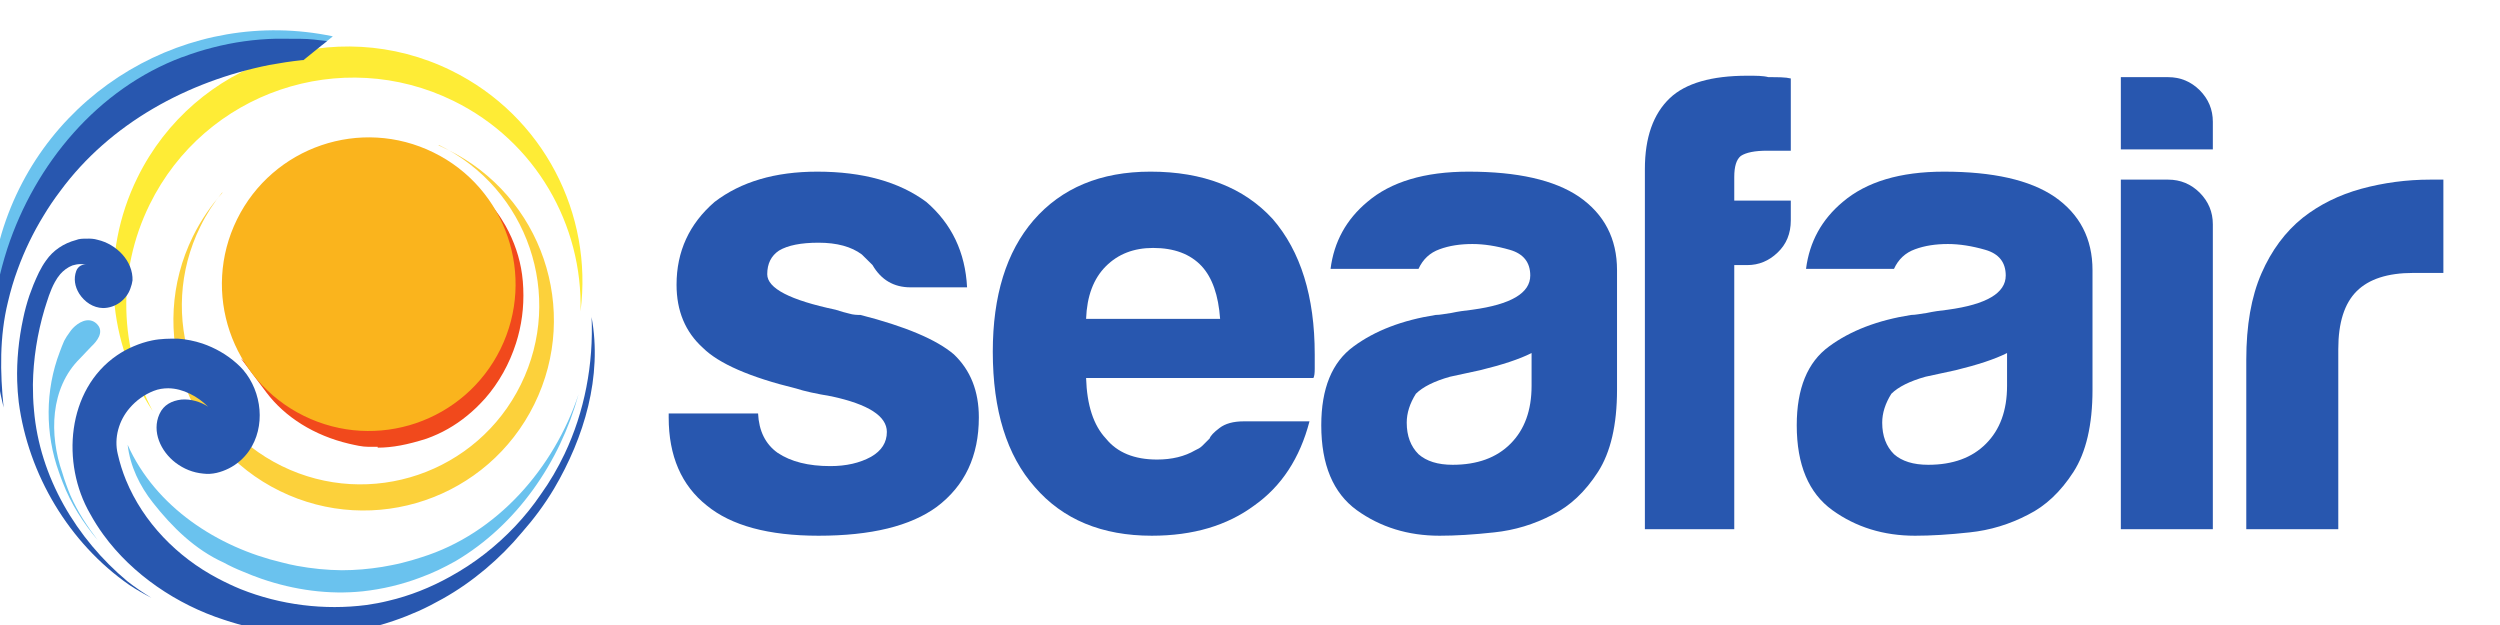
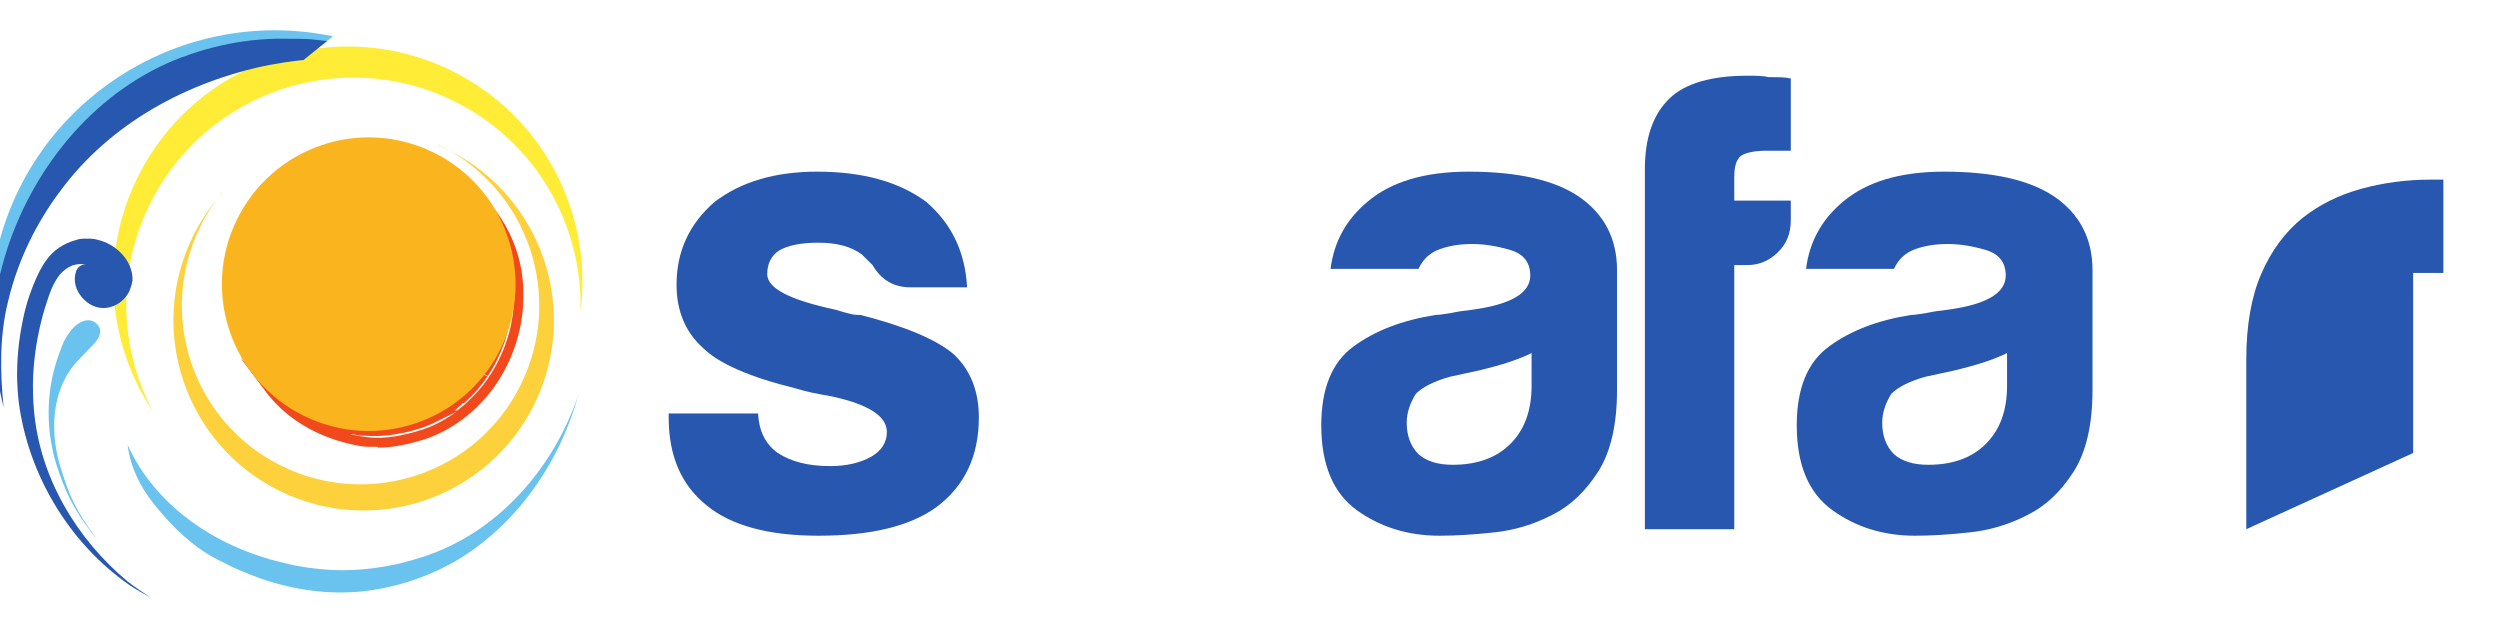
<svg xmlns="http://www.w3.org/2000/svg" width="280" height="70" viewBox="0 0 28 7">
  <g transform="matrix(1.333,0,0,-1.333,-1490.5,894.37)">
    <g id="g12182" transform="translate(-31.368,276.153)">
      <g id="g95849" transform="rotate(90,1159.691,392.139)">
        <path d="m 1161.751,398.515 c -0.382,-0.777 -1.209,-1.191 -2.023,-1.085 0.724,-0.02 1.428,0.374 1.768,1.066 0.465,0.946 0.076,2.089 -0.87,2.554 -0.571,0.281 -1.214,0.25 -1.736,-0.026 0.565,0.376 1.31,0.45 1.963,0.128 0.976,-0.48 1.378,-1.661 0.898,-2.637" style="fill:#feec36;fill-opacity:1;fill-rule:nonzero;stroke:none" id="path12260" />
        <path d="m 1160.728,400.44 c -0.087,0.071 -0.184,0.134 -0.289,0.185 -0.744,0.366 -1.644,0.06 -2.01,-0.684 -0.366,-0.744 -0.06,-1.644 0.685,-2.01 0.744,-0.366 1.644,-0.06 2.01,0.685 10e-4,0.003 0,0.006 0,0.009 -0.012,-0.026 -0.024,-0.052 -0.037,-0.078 -0.389,-0.792 -1.347,-1.119 -2.139,-0.729 -0.792,0.39 -1.118,1.347 -0.729,2.139 0.389,0.792 1.348,1.119 2.14,0.729 0.135,-0.067 0.257,-0.15 0.364,-0.246" style="fill:#fcd13b;fill-opacity:1;fill-rule:nonzero;stroke:none" id="path12264" />
-         <path d="m 1161.058,399.035 c -0.012,-0.156 -0.067,-0.305 -0.14,-0.444 -0.016,-0.029 -0.033,-0.059 -0.052,-0.087 -0.018,-0.028 -0.037,-0.056 -0.058,-0.083 -0.024,-0.031 -0.049,-0.062 -0.076,-0.091 -0.054,-0.059 -0.113,-0.112 -0.177,-0.159 -0.038,-0.028 -0.078,-0.053 -0.118,-0.076 -0.122,-0.069 -0.256,-0.116 -0.396,-0.135 -0.038,-0.005 -0.076,-0.008 -0.113,-0.01 -0.152,-0.006 -0.304,0.013 -0.448,0.059 -0.165,0.053 -0.319,0.138 -0.449,0.252 -0.025,0.023 -0.051,0.047 -0.075,0.071 -0.088,0.093 -0.162,0.197 -0.216,0.314 -0.013,0.029 -0.025,0.059 -0.036,0.089 -0.048,0.152 -0.085,0.311 -0.07,0.473 0,0.054 0.013,0.107 0.025,0.159 0.062,0.259 0.2,0.509 0.417,0.672 -0.163,-0.189 -0.283,-0.416 -0.334,-0.66 -0.01,-0.048 -0.016,-0.098 -0.019,-0.147 -0.01,-0.098 10e-4,-0.197 0.023,-0.294 0,0.001 0,0.002 0,0.004 0.019,-0.096 0.047,-0.189 0.089,-0.276 0,0.002 0,0.003 0,0.006 0.02,-0.042 0.044,-0.083 0.069,-0.121 0.026,-0.039 0.055,-0.076 0.085,-0.112 0,10e-4 0,0.004 0,0.005 0.038,-0.042 0.077,-0.081 0.119,-0.117 0.019,-0.017 0.038,-0.032 0.058,-0.047 0.01,-0.008 0.019,-0.015 0.029,-0.022 0.01,-0.003 0.01,-0.007 0.015,-0.01 0,-0.002 0,-0.004 0.01,-0.005 0,-0.003 0,-0.003 0,0.002 0,-10e-4 0,-0.002 0.01,-0.004 0.042,-0.028 0.085,-0.052 0.131,-0.075 0.045,-0.022 0.092,-0.042 0.14,-0.058 0,-0.002 0.01,-0.003 0.01,-0.004 0.01,-0.003 -0.011,0.004 0,0 0.01,-10e-4 0.011,-0.003 0.017,-0.005 0.013,-0.004 0.026,-0.008 0.039,-0.011 0.024,-0.007 0.049,-0.013 0.074,-0.019 0.051,-0.011 0.103,-0.018 0.155,-0.023 0.01,0 0.012,0 0.018,-10e-4 0,0 0.014,-0.001 0,0 0,0 0.01,0 0.01,0 0.016,-0.001 0.033,-0.002 0.05,-0.002 0.032,0 0.066,10e-4 0.098,0.003 0.033,0.002 0.065,0.006 0.096,0.01 0.023,0.003 0.046,0.007 0.068,0.011 0,0 -0.01,0 -0.01,-0.002 0.084,0.02 0.166,0.047 0.245,0.082 -10e-4,-10e-4 0,-0.002 -0.01,-0.002 0.047,0.021 0.093,0.047 0.136,0.075 0.044,0.028 0.085,0.06 0.124,0.095 0,-0.002 0,-0.005 -0.01,-0.007 0.023,0.02 0.046,0.04 0.068,0.061 0.022,0.021 0.043,0.042 0.064,0.064 0.032,0.034 0.062,0.069 0.091,0.105 0.024,0.03 0.047,0.061 0.068,0.092 0.064,0.096 0.115,0.2 0.141,0.311 0.013,0.054 0.02,0.091 0.024,0.094" style="fill:#f1491c;fill-opacity:1;fill-rule:nonzero;stroke:none" id="path12268" />
        <path d="m 1160.363,398.107 c -0.024,-0.011 -0.049,-0.021 -0.075,-0.03 l 0.02,-0.004 c 0.037,0.016 0.074,0.035 0.11,0.055 0.04,0.022 0.078,0.047 0.114,0.074 0.01,0.005 0.014,0.01 0.021,0.015 -0.015,-0.011 -0.03,-0.021 -0.045,-0.031 -0.041,-0.026 -0.085,-0.051 -0.131,-0.073 z m -1.659,1.277 c 0,-0.008 0,-0.017 -0.01,-0.026 -0.011,-0.051 -0.02,-0.103 -0.025,-0.154 -0.012,-0.136 0.01,-0.271 0.069,-0.457 0.01,-0.029 0.022,-0.057 0.035,-0.086 0.03,-0.065 0.068,-0.129 0.113,-0.189 l -0.094,0.188 c -0.036,0.073 -0.064,0.162 -0.086,0.265 v 0.009 c -0.022,0.092 -0.03,0.197 -0.023,0.3 0,0.049 0.01,0.1 0.019,0.15 m -0.112,-0.25 c 0,0.026 0,0.051 0,0.077 0,0.055 0.014,0.11 0.026,0.164 0.069,0.292 0.223,0.538 0.432,0.695 l 0.286,0.214 -0.233,-0.271 c -0.165,-0.191 -0.278,-0.413 -0.326,-0.643 -0.01,-0.047 -0.016,-0.095 -0.018,-0.141 0,-0.076 0,-0.152 0.01,-0.225 l 0.012,-0.055 c 0.019,-0.097 0.045,-0.179 0.079,-0.251 v -0.009 0 -0.008 c 0.019,-0.037 0.04,-0.074 0.064,-0.109 0.021,-0.032 0.044,-0.063 0.069,-0.094 l 0.01,-0.001 0.01,-0.012 c 0,0 0,0 0,-10e-4 l 0.012,-0.013 c 0.033,-0.036 0.065,-0.067 0.098,-0.096 0.018,-0.015 0.037,-0.03 0.056,-0.045 0.01,-0.007 0.019,-0.014 0.029,-0.021 l 0.013,-0.009 -0.021,-0.039 -0.029,0.002 0.029,-0.002 -0.018,-0.029 c -0.01,0.006 -0.015,0.01 -0.02,0.014 -0.01,0.007 -0.02,0.014 -0.03,0.022 -0.02,0.015 -0.04,0.031 -0.06,0.048 -0.038,0.033 -0.075,0.07 -0.113,0.112 v 0.002 0.008 l -0.062,0.069 v -0.021 c 0.028,-0.037 0.058,-0.073 0.092,-0.107 0.023,-0.024 0.047,-0.047 0.072,-0.069 0.123,-0.108 0.273,-0.192 0.435,-0.244 0.138,-0.044 0.284,-0.064 0.434,-0.058 0.036,0.002 0.073,0.005 0.109,0.01 0.07,0.009 0.14,0.026 0.207,0.05 l -0.118,-0.02 c 0,0 0,-10e-4 -0.01,-10e-4 l -0.145,-0.033 0.012,0.011 -0.058,-0.01 0.017,0.011 c -0.03,-0.002 -0.061,-0.003 -0.091,-0.003 -0.017,10e-4 -0.034,10e-4 -0.051,0.002 v 0 c 0,0 0,0 0,0 v 0 0 c 0,0 0,0 -0.01,10e-4 v 0.02 -0.02 0.013 l -10e-4,-0.013 -0.02,0.001 c -0.054,0.005 -0.108,0.013 -0.159,0.024 -0.026,0.005 -0.052,0.011 -0.077,0.019 -0.013,0.003 -0.026,0.007 -0.04,0.011 l -0.01,0.003 v 0 c 0,0.001 -0.01,0.002 -0.01,0.003 l -0.013,0.005 c -0.048,0.017 -0.095,0.037 -0.14,0.059 -0.025,0.012 -0.049,0.025 -0.073,0.039 v -10e-4 l -0.025,0.016 c -0.012,0.008 -0.024,0.015 -0.036,0.023 v 0.007 -0.007 l 0.016,0.033 v 0 0.003 -0.003 0 l 0.013,0.019 -0.01,-0.016 0.021,0.032 0.017,-0.011 c 0.039,-0.025 0.075,-0.045 0.114,-0.064 0.043,-0.022 0.089,-0.041 0.135,-0.057 l 0.01,-0.003 -0.01,-0.019 0.01,0.018 0.015,-0.004 c 0.012,-0.004 0.024,-0.008 0.037,-0.011 0.024,-0.007 0.048,-0.013 0.072,-0.018 0.048,-0.011 0.099,-0.018 0.15,-0.022 l 0.018,-10e-4 -10e-4,-0.019 10e-4,0.018 -10e-4,-0.014 v 0.014 -0.002 0.002 0 c 0.022,-10e-4 0.038,-10e-4 0.054,-0.002 0.031,0 0.064,0.001 0.096,0.003 0.031,0.002 0.062,0.006 0.093,0.01 0.017,0.002 0.032,0.005 0.048,0.008 l 0.011,0.004 h 0.01 c 0.075,0.017 0.15,0.042 0.221,0.073 v 0 c 0.047,0.022 0.091,0.046 0.132,0.073 0.037,0.024 0.073,0.051 0.111,0.084 0,0.003 0.01,0.007 0.012,0.01 0.018,0.017 0.036,0.033 0.055,0.051 0.021,0.02 0.042,0.041 0.062,0.063 0.034,0.036 0.063,0.069 0.089,0.102 0.023,0.029 0.046,0.059 0.066,0.089 0.068,0.101 0.114,0.202 0.136,0.298 l 0.01,0.034 c 0.014,0.061 0.017,0.072 0.032,0.083 l 0.068,0.05 -0.01,-0.084 c -0.011,-0.146 -0.058,-0.296 -0.145,-0.46 -0.017,-0.03 -0.034,-0.06 -0.053,-0.09 -0.019,-0.029 -0.039,-0.058 -0.061,-0.085 -0.026,-0.035 -0.052,-0.066 -0.078,-0.094 -0.056,-0.062 -0.118,-0.117 -0.183,-0.164 -0.038,-0.029 -0.079,-0.055 -0.121,-0.079 -0.131,-0.073 -0.269,-0.12 -0.41,-0.139 -0.039,-0.005 -0.078,-0.009 -0.117,-0.01 -0.159,-0.007 -0.314,0.014 -0.461,0.061 -0.172,0.055 -0.332,0.144 -0.463,0.259 -0.026,0.024 -0.052,0.048 -0.077,0.074 -0.095,0.099 -0.17,0.208 -0.223,0.324 -0.014,0.031 -0.027,0.062 -0.038,0.093 -0.052,0.163 -0.076,0.29 -0.076,0.412" style="fill:#f1491c;fill-opacity:1;fill-rule:nonzero;stroke:none" id="path12272" />
        <path d="m 1158.87,396.689 v -0.751 c -0.147,-0.007 -0.258,-0.062 -0.331,-0.165 -0.074,-0.111 -0.111,-0.258 -0.111,-0.442 0,-0.133 0.026,-0.247 0.078,-0.342 0.051,-0.089 0.121,-0.133 0.209,-0.133 0.133,0 0.232,0.155 0.299,0.464 0.022,0.132 0.044,0.232 0.066,0.298 0.095,0.39 0.21,0.651 0.342,0.784 0.133,0.147 0.309,0.221 0.53,0.221 0.28,0 0.512,-0.107 0.696,-0.32 0.169,-0.221 0.254,-0.508 0.254,-0.862 0,-0.382 -0.085,-0.688 -0.254,-0.916 -0.184,-0.214 -0.424,-0.328 -0.718,-0.343 v 0.475 c 0,0.14 0.062,0.247 0.188,0.32 0.029,0.03 0.059,0.06 0.088,0.089 0.066,0.088 0.099,0.21 0.099,0.364 0,0.148 -0.022,0.258 -0.066,0.332 -0.044,0.066 -0.11,0.099 -0.199,0.099 -0.118,0 -0.217,-0.191 -0.298,-0.574 -0.014,-0.045 -0.026,-0.083 -0.033,-0.116 -0.01,-0.033 -0.011,-0.065 -0.011,-0.094 -0.096,-0.375 -0.206,-0.637 -0.331,-0.784 -0.133,-0.14 -0.309,-0.21 -0.53,-0.21 -0.324,0 -0.574,0.118 -0.751,0.353 -0.162,0.221 -0.243,0.553 -0.243,0.994 0,0.42 0.085,0.733 0.254,0.939 0.169,0.213 0.416,0.32 0.74,0.32 z" style="fill:#2857af;fill-opacity:1;fill-rule:nonzero;stroke:none" id="path12276" />
-         <path d="m 1159.665,393.182 v -1.126 c 0.199,0.014 0.346,0.066 0.442,0.154 0.103,0.096 0.154,0.232 0.154,0.409 0,0.162 -0.051,0.294 -0.154,0.397 -0.104,0.104 -0.251,0.159 -0.442,0.166 m -0.861,-1.325 v -0.552 c -0.31,0.081 -0.545,0.235 -0.707,0.464 -0.169,0.228 -0.254,0.515 -0.254,0.861 0,0.419 0.136,0.747 0.409,0.983 0.265,0.235 0.644,0.353 1.137,0.353 0.471,0 0.839,-0.114 1.104,-0.342 0.272,-0.236 0.409,-0.564 0.409,-0.983 0,-0.442 -0.133,-0.784 -0.398,-1.027 -0.272,-0.235 -0.651,-0.353 -1.137,-0.353 h -0.077 -0.045 c -0.036,0 -0.062,0.003 -0.077,0.011 v 1.91 c -0.228,-0.007 -0.397,-0.062 -0.508,-0.166 -0.118,-0.095 -0.177,-0.239 -0.177,-0.43 0,-0.125 0.026,-0.232 0.078,-0.321 0.01,-0.022 0.02,-0.042 0.038,-0.06 0.019,-0.019 0.039,-0.039 0.061,-0.061 0.022,-0.007 0.052,-0.035 0.088,-0.083 0.037,-0.048 0.056,-0.116 0.056,-0.204" style="fill:#2857af;fill-opacity:1;fill-rule:nonzero;stroke:none" id="path12280" />
        <path d="m 1159.378,389.439 c -0.052,0.103 -0.099,0.247 -0.144,0.431 l -0.055,0.254 c -0.037,0.132 -0.085,0.228 -0.143,0.287 -0.081,0.051 -0.162,0.077 -0.243,0.077 -0.111,0 -0.199,-0.033 -0.265,-0.099 -0.059,-0.067 -0.089,-0.162 -0.089,-0.287 0,-0.206 0.059,-0.369 0.177,-0.486 0.118,-0.118 0.28,-0.177 0.486,-0.177 z m -1.358,-0.177 c -0.081,0.155 -0.131,0.319 -0.149,0.492 -0.019,0.173 -0.028,0.325 -0.028,0.458 0,0.265 0.072,0.497 0.215,0.696 0.144,0.198 0.381,0.298 0.713,0.298 0.309,0 0.53,-0.09 0.662,-0.271 0.133,-0.18 0.221,-0.41 0.265,-0.69 0,-0.037 0.01,-0.081 0.017,-0.133 0.011,-0.051 0.02,-0.11 0.027,-0.176 0.044,-0.324 0.14,-0.486 0.287,-0.486 0.111,0 0.183,0.057 0.216,0.171 0.033,0.114 0.049,0.219 0.049,0.315 0,0.103 -0.014,0.195 -0.044,0.276 -0.029,0.081 -0.084,0.14 -0.165,0.177 v 0.739 c 0.228,-0.029 0.415,-0.132 0.563,-0.309 0.169,-0.198 0.254,-0.482 0.254,-0.85 0,-0.412 -0.07,-0.721 -0.21,-0.928 -0.147,-0.213 -0.353,-0.32 -0.618,-0.32 h -1.005 c -0.295,0 -0.525,0.054 -0.69,0.16 -0.166,0.107 -0.286,0.234 -0.359,0.381" style="fill:#2857af;fill-opacity:1;fill-rule:nonzero;stroke:none" id="path12284" />
        <path d="m 1157.898,388.487 h 3.026 c 0.265,0 0.463,-0.07 0.596,-0.21 0.125,-0.132 0.188,-0.35 0.188,-0.651 0,-0.074 0,-0.133 -0.012,-0.177 0,-0.081 0,-0.144 -0.011,-0.188 h -0.607 v 0.199 c 0,0.103 -0.015,0.177 -0.044,0.221 -0.03,0.037 -0.088,0.055 -0.177,0.055 h -0.198 v -0.475 h -0.166 c -0.111,0 -0.201,0.037 -0.271,0.111 -0.07,0.073 -0.105,0.158 -0.105,0.254 v 0.11 h -2.219 z" style="fill:#2857af;fill-opacity:1;fill-rule:nonzero;stroke:none" id="path12288" />
        <path d="m 1159.378,385.444 c -0.052,0.103 -0.099,0.247 -0.144,0.431 l -0.055,0.254 c -0.037,0.132 -0.085,0.228 -0.143,0.287 -0.081,0.051 -0.162,0.077 -0.243,0.077 -0.111,0 -0.199,-0.033 -0.265,-0.099 -0.059,-0.067 -0.089,-0.162 -0.089,-0.288 0,-0.206 0.059,-0.368 0.177,-0.485 0.118,-0.118 0.28,-0.177 0.486,-0.177 z m -1.358,-0.177 c -0.081,0.155 -0.131,0.319 -0.149,0.492 -0.019,0.173 -0.028,0.325 -0.028,0.458 0,0.265 0.072,0.497 0.215,0.695 0.144,0.199 0.381,0.299 0.713,0.299 0.309,0 0.53,-0.09 0.662,-0.271 0.133,-0.18 0.221,-0.41 0.265,-0.69 0,-0.037 0.01,-0.081 0.017,-0.133 0.011,-0.051 0.02,-0.11 0.027,-0.176 0.044,-0.324 0.14,-0.486 0.287,-0.486 0.111,0 0.183,0.057 0.216,0.171 0.033,0.114 0.049,0.219 0.049,0.315 0,0.103 -0.014,0.195 -0.044,0.276 -0.029,0.081 -0.084,0.14 -0.165,0.177 v 0.739 c 0.228,-0.029 0.415,-0.132 0.563,-0.309 0.169,-0.199 0.254,-0.482 0.254,-0.85 0,-0.412 -0.07,-0.721 -0.21,-0.928 -0.147,-0.213 -0.353,-0.32 -0.618,-0.32 h -1.005 c -0.295,0 -0.525,0.054 -0.69,0.16 -0.166,0.107 -0.286,0.234 -0.359,0.381" style="fill:#2857af;fill-opacity:1;fill-rule:nonzero;stroke:none" id="path12292" />
-         <path d="m 1160.835,384.488 v -0.397 c 0,-0.104 -0.037,-0.192 -0.11,-0.266 -0.074,-0.073 -0.162,-0.11 -0.265,-0.11 h -2.562 v 0.773 z m 0.861,0 v -0.397 c 0,-0.104 -0.037,-0.192 -0.11,-0.266 -0.074,-0.073 -0.162,-0.11 -0.265,-0.11 h -0.232 v 0.773 z" style="fill:#2857af;fill-opacity:1;fill-rule:nonzero;stroke:none" id="path12296" />
-         <path d="m 1157.898,383.434 h 1.424 c 0.288,0 0.529,-0.042 0.724,-0.127 0.195,-0.085 0.351,-0.201 0.469,-0.348 0.11,-0.14 0.191,-0.303 0.243,-0.491 0.051,-0.188 0.077,-0.381 0.077,-0.58 v -0.055 -0.055 h -0.784 v 0.254 c 0,0.213 -0.051,0.372 -0.154,0.475 -0.103,0.103 -0.265,0.154 -0.486,0.154 h -1.513 z" style="fill:#2857af;fill-opacity:1;fill-rule:nonzero;stroke:none" id="path12300" />
+         <path d="m 1157.898,383.434 h 1.424 c 0.288,0 0.529,-0.042 0.724,-0.127 0.195,-0.085 0.351,-0.201 0.469,-0.348 0.11,-0.14 0.191,-0.303 0.243,-0.491 0.051,-0.188 0.077,-0.381 0.077,-0.58 v -0.055 -0.055 h -0.784 v 0.254 h -1.513 z" style="fill:#2857af;fill-opacity:1;fill-rule:nonzero;stroke:none" id="path12300" />
        <path d="m 1160.501,400.316 c -0.611,0.301 -1.351,0.049 -1.651,-0.562 -0.301,-0.612 -0.049,-1.351 0.562,-1.652 0.611,-0.3 1.351,-0.049 1.651,0.563 0.301,0.611 0.049,1.35 -0.562,1.651" style="fill:#fab41d;fill-opacity:1;fill-rule:nonzero;stroke:none" id="path12304" />
        <path d="m 1162.039,399.511 -0.068,0.084 c 0.124,1.167 -0.595,2.294 -1.76,2.644 -0.398,0.12 -0.803,0.136 -1.185,0.063 0.429,0.124 0.898,0.13 1.357,-0.008 1.2,-0.361 1.908,-1.579 1.656,-2.783" style="fill:#6ac2ee;fill-opacity:1;fill-rule:nonzero;stroke:none" id="path12308" />
        <path d="m 1161.864,400.775 c 0.032,-0.084 0.059,-0.169 0.081,-0.256 0.045,-0.174 0.07,-0.353 0.074,-0.533 0,-0.069 0,-0.137 -10e-4,-0.206 0,-0.074 -0.01,-0.147 -0.019,-0.22 l -0.16,0.198 c 0,0.003 0,0.007 0,0.011 -0.01,0.093 -0.024,0.185 -0.041,0.277 -0.137,0.684 -0.49,1.337 -1.06,1.756 -0.066,0.05 -0.135,0.097 -0.207,0.14 -0.142,0.087 -0.293,0.16 -0.45,0.217 -0.089,0.033 -0.181,0.06 -0.275,0.082 -0.289,0.071 -0.592,0.066 -0.886,0.036 0.252,0.062 0.512,0.094 0.771,0.081 0.085,-0.004 0.17,-0.014 0.254,-0.03 0.104,-0.021 0.207,-0.049 0.31,-0.082 0.713,-0.234 1.344,-0.76 1.61,-1.471" style="fill:#2857af;fill-opacity:1;fill-rule:nonzero;stroke:none" id="path12312" />
        <path d="m 1159.986,401.194 c 0.167,-0.006 0.307,0.137 0.343,0.292 0.01,0.032 0.011,0.064 0.01,0.095 0,0.03 0,0.06 -0.012,0.089 -0.027,0.102 -0.086,0.191 -0.171,0.25 -0.031,0.023 -0.065,0.042 -0.1,0.06 -0.035,0.017 -0.07,0.032 -0.103,0.046 -0.031,0.012 -0.062,0.024 -0.093,0.035 -0.032,0.011 -0.064,0.02 -0.096,0.029 -0.032,0.009 -0.064,0.016 -0.097,0.023 -0.172,0.037 -0.35,0.055 -0.526,0.05 -0.059,-0.002 -0.118,-0.006 -0.176,-0.013 -0.609,-0.08 -1.184,-0.424 -1.535,-0.928 -0.04,-0.06 -0.076,-0.123 -0.109,-0.187 0.043,0.07 0.089,0.138 0.139,0.202 0.358,0.429 0.877,0.738 1.439,0.785 0.071,0.007 0.143,0.009 0.214,0.009 0.214,-0.003 0.428,-0.037 0.634,-0.098 0.036,-0.012 0.075,-0.023 0.114,-0.037 0.039,-0.014 0.078,-0.03 0.114,-0.05 0.024,-0.013 0.046,-0.028 0.066,-0.045 0.031,-0.027 0.058,-0.063 0.073,-0.102 0.012,-0.04 0.018,-0.086 0,-0.125 0.02,0.038 -0.01,0.08 -0.047,0.093 -0.063,0.023 -0.131,0.012 -0.19,-0.025 -0.07,-0.045 -0.119,-0.117 -0.121,-0.2 0,-0.104 0.07,-0.199 0.167,-0.231 0.023,-0.009 0.045,-0.014 0.066,-0.017" style="fill:#2857af;fill-opacity:1;fill-rule:nonzero;stroke:none" id="path12316" />
        <path d="m 1157.617,400.427 c 0.109,0.241 0.297,0.433 0.503,0.595 0.143,0.113 0.308,0.192 0.487,0.213 -0.522,-0.234 -0.861,-0.754 -0.989,-1.298 -0.011,-0.041 -0.02,-0.082 -0.028,-0.124 -0.023,-0.125 -0.036,-0.252 -0.037,-0.378 0,-0.114 0.01,-0.227 0.028,-0.339 0.01,-0.056 0.02,-0.112 0.034,-0.167 0.014,-0.055 0.029,-0.11 0.047,-0.163 0.198,-0.636 0.749,-1.113 1.37,-1.32 -0.572,0.157 -1.099,0.519 -1.403,1.035 -0.027,0.048 -0.052,0.097 -0.076,0.147 -0.023,0.049 -0.044,0.1 -0.063,0.152 -0.029,0.077 -0.053,0.156 -0.072,0.236 -0.019,0.08 -0.033,0.161 -0.042,0.243 -0.03,0.286 0.011,0.576 0.104,0.848 0.019,0.054 0.039,0.107 0.062,0.16 0.022,0.055 0.047,0.109 0.075,0.16" style="fill:#6ac2ee;fill-opacity:1;fill-rule:nonzero;stroke:none" id="path12320" />
-         <path d="m 1159.292,400.32 c 0.074,0.083 0.13,0.182 0.166,0.287 0.022,0.067 0.036,0.136 0.041,0.207 0,0.071 0,0.143 -0.015,0.215 -0.011,0.054 -0.028,0.106 -0.049,0.155 -0.021,0.05 -0.046,0.096 -0.076,0.14 -0.289,0.423 -0.909,0.471 -1.332,0.226 -0.06,-0.033 -0.119,-0.07 -0.175,-0.111 -0.336,-0.244 -0.588,-0.62 -0.715,-1.013 -0.026,-0.077 -0.048,-0.155 -0.065,-0.234 -0.09,-0.394 -0.076,-0.811 0.056,-1.192 0.024,-0.071 0.052,-0.141 0.082,-0.209 0.031,-0.069 0.066,-0.136 0.103,-0.202 0.071,-0.127 0.155,-0.247 0.249,-0.359 0.094,-0.112 0.197,-0.215 0.309,-0.308 0.112,-0.099 0.234,-0.19 0.368,-0.27 0.429,-0.253 0.942,-0.407 1.441,-0.315 -0.393,-0.017 -0.794,0.058 -1.15,0.227 -0.119,0.057 -0.233,0.123 -0.34,0.2 -0.189,0.128 -0.358,0.289 -0.5,0.471 -0.071,0.091 -0.134,0.188 -0.19,0.289 -0.093,0.167 -0.162,0.341 -0.204,0.521 -0.015,0.06 -0.026,0.121 -0.035,0.183 -0.046,0.354 0,0.724 0.133,1.057 0.027,0.066 0.058,0.131 0.092,0.195 0.178,0.338 0.469,0.623 0.824,0.769 0.071,0.029 0.144,0.052 0.219,0.069 0.136,0.033 0.282,-0.009 0.387,-0.1 0.063,-0.054 0.113,-0.123 0.144,-0.202 0.016,-0.04 0.022,-0.082 0.022,-0.123 -10e-4,-0.063 -0.018,-0.124 -0.046,-0.181 -0.027,-0.057 -0.065,-0.108 -0.109,-0.153 0.042,0.063 0.067,0.148 0.06,0.226 -0.01,0.078 -0.043,0.148 -0.122,0.183 -0.147,0.066 -0.313,-0.011 -0.408,-0.135 -0.053,-0.07 -0.084,-0.147 -0.092,-0.233 -0.01,-0.075 0.011,-0.15 0.044,-0.216 0.034,-0.067 0.084,-0.125 0.147,-0.169 0.203,-0.141 0.495,-0.109 0.68,0.049 0.02,0.017 0.038,0.036 0.056,0.056" style="fill:#2857af;fill-opacity:1;fill-rule:nonzero;stroke:none" id="path12324" />
        <path d="m 1159.481,401.768 c -0.031,0.013 -0.061,0.026 -0.093,0.037 -0.323,0.124 -0.688,0.124 -1.012,0.007 -0.028,-0.01 -0.057,-0.02 -0.084,-0.031 -0.179,-0.068 -0.342,-0.173 -0.488,-0.296 0.117,0.089 0.241,0.171 0.376,0.23 0.031,0.013 0.063,0.026 0.095,0.037 0.032,0.012 0.064,0.022 0.097,0.032 0.318,0.111 0.712,0.104 0.961,-0.149 0.019,-0.017 0.037,-0.035 0.056,-0.053 0.015,-0.014 0.03,-0.028 0.045,-0.043 0.021,-0.023 0.051,-0.049 0.082,-0.063 0.016,-0.007 0.032,-0.011 0.048,-0.01 0.029,0.001 0.054,0.019 0.07,0.041 0.047,0.065 0,0.143 -0.047,0.188 -0.012,0.011 -0.024,0.021 -0.037,0.029 -0.021,0.016 -0.044,0.031 -0.069,0.044" style="fill:#6ac2ee;fill-opacity:1;fill-rule:nonzero;stroke:none" id="path12328" />
      </g>
    </g>
  </g>
</svg>